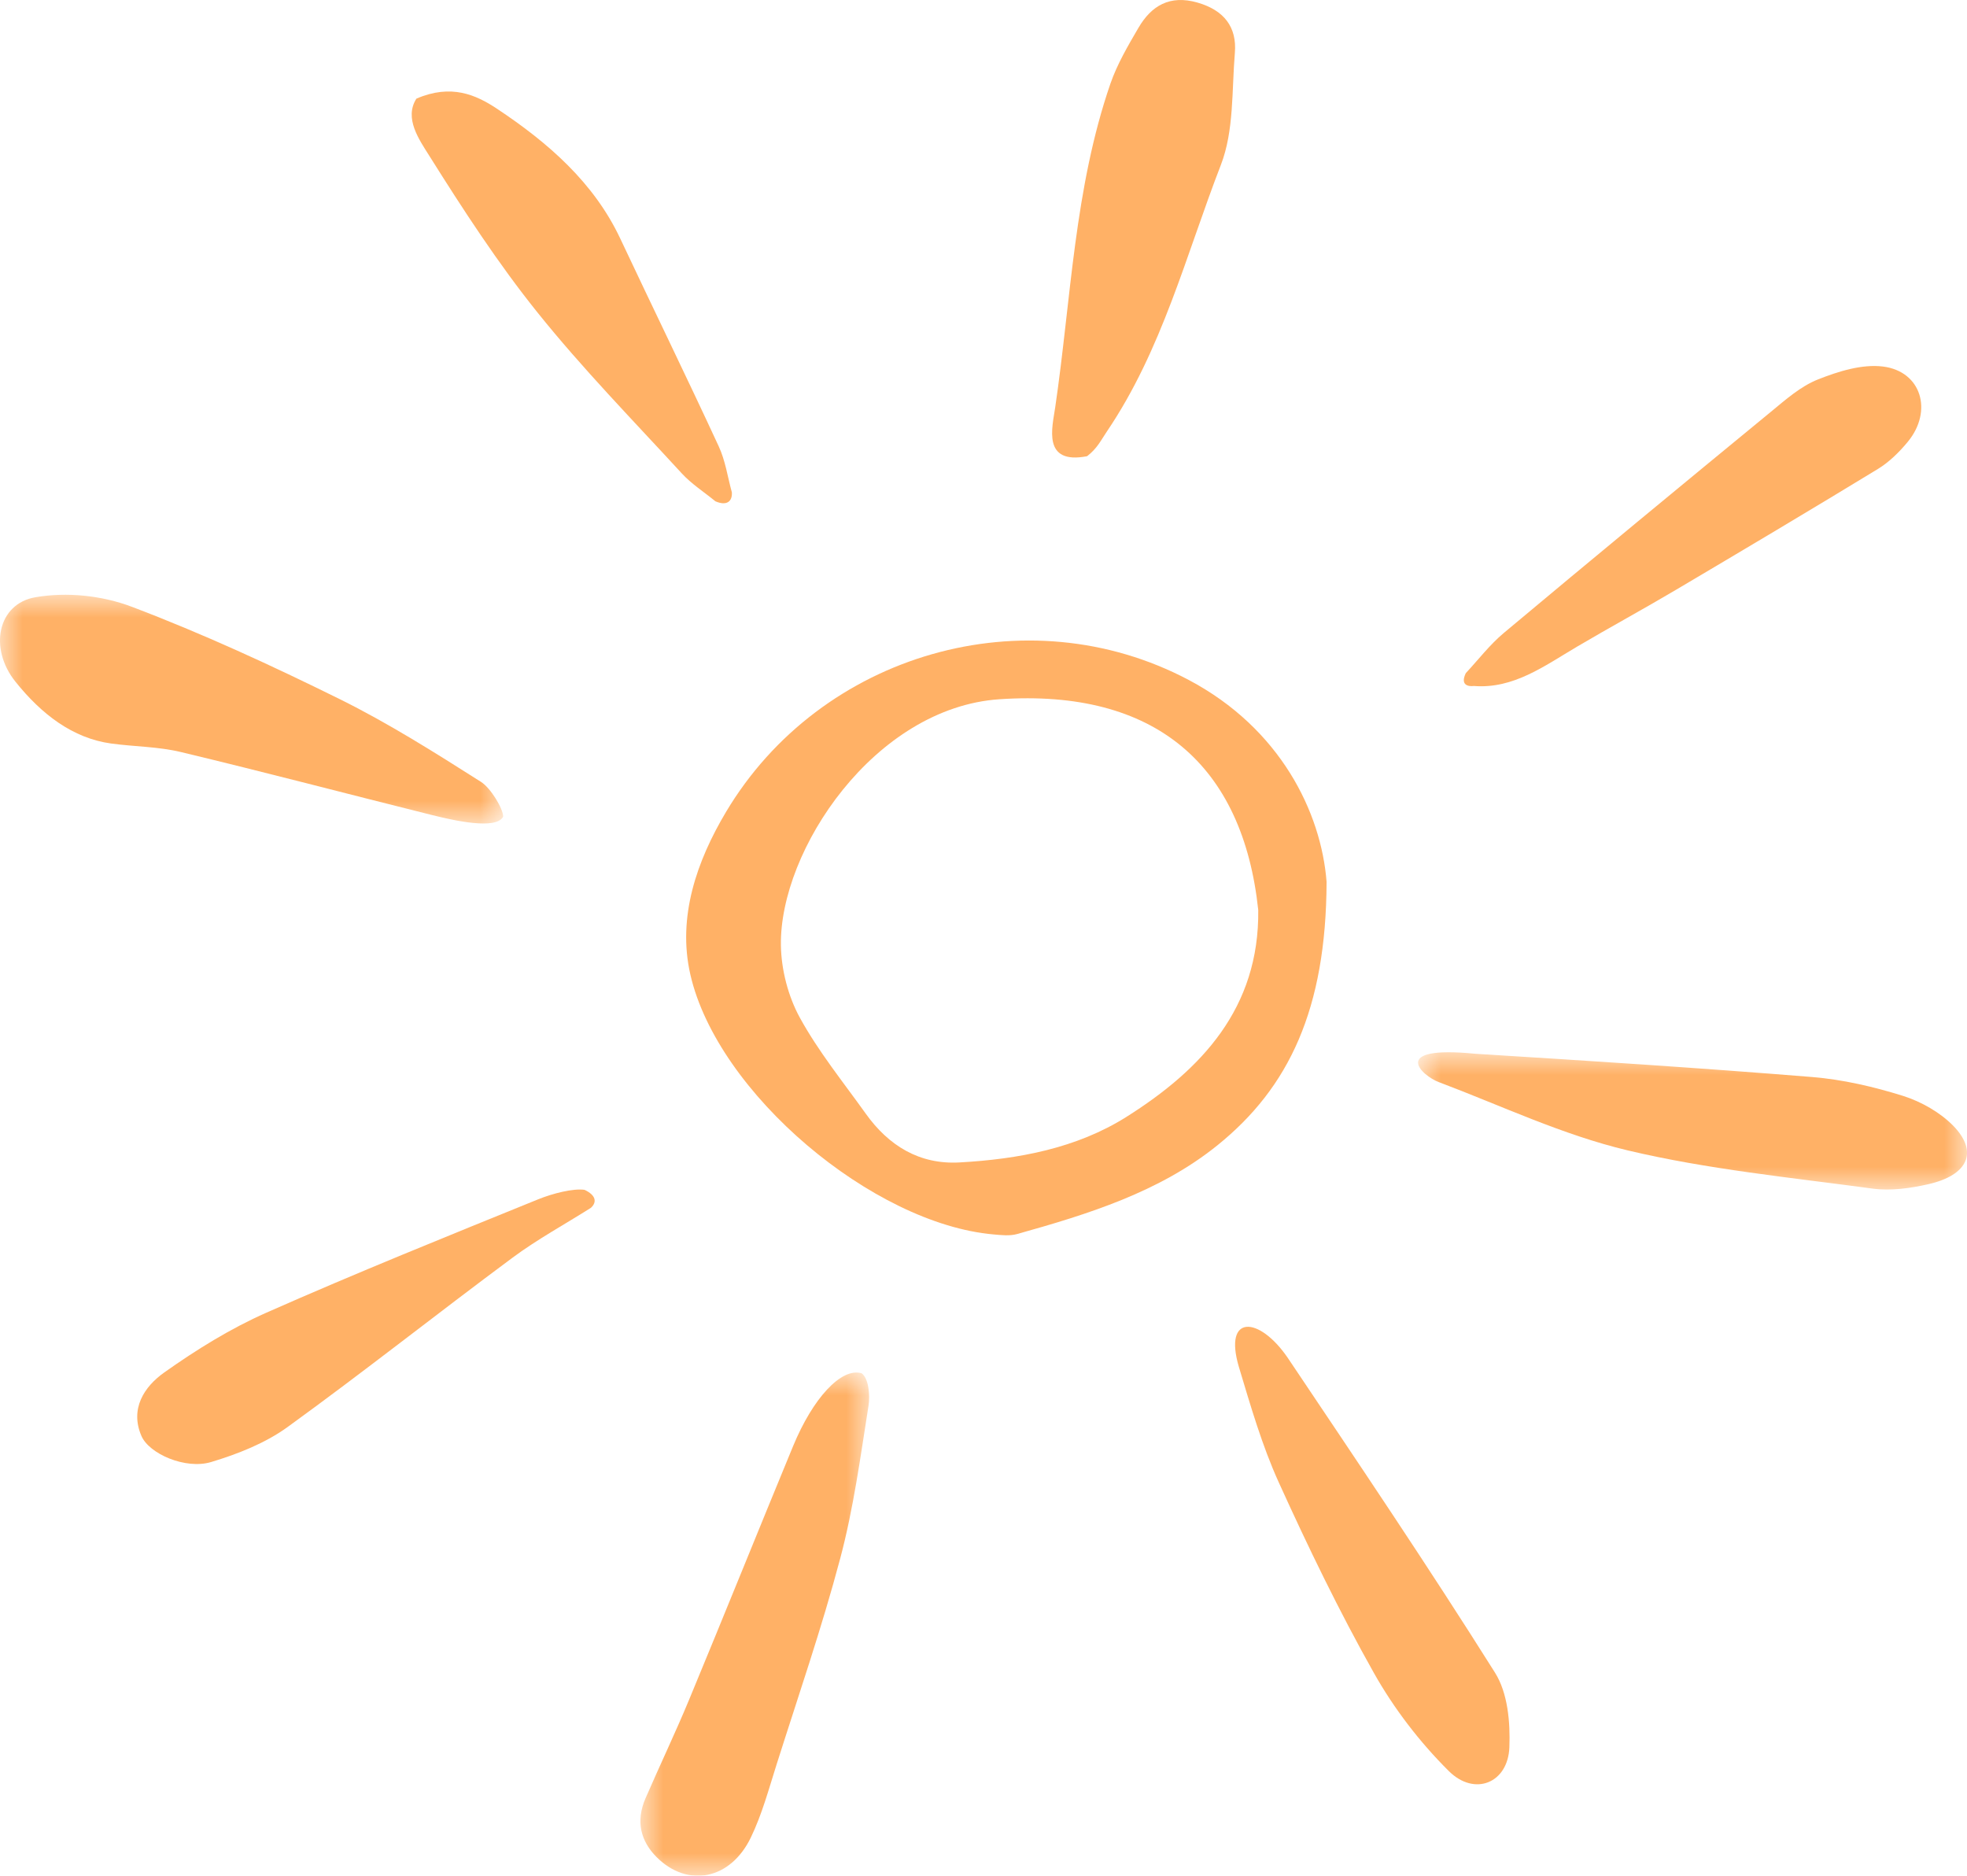
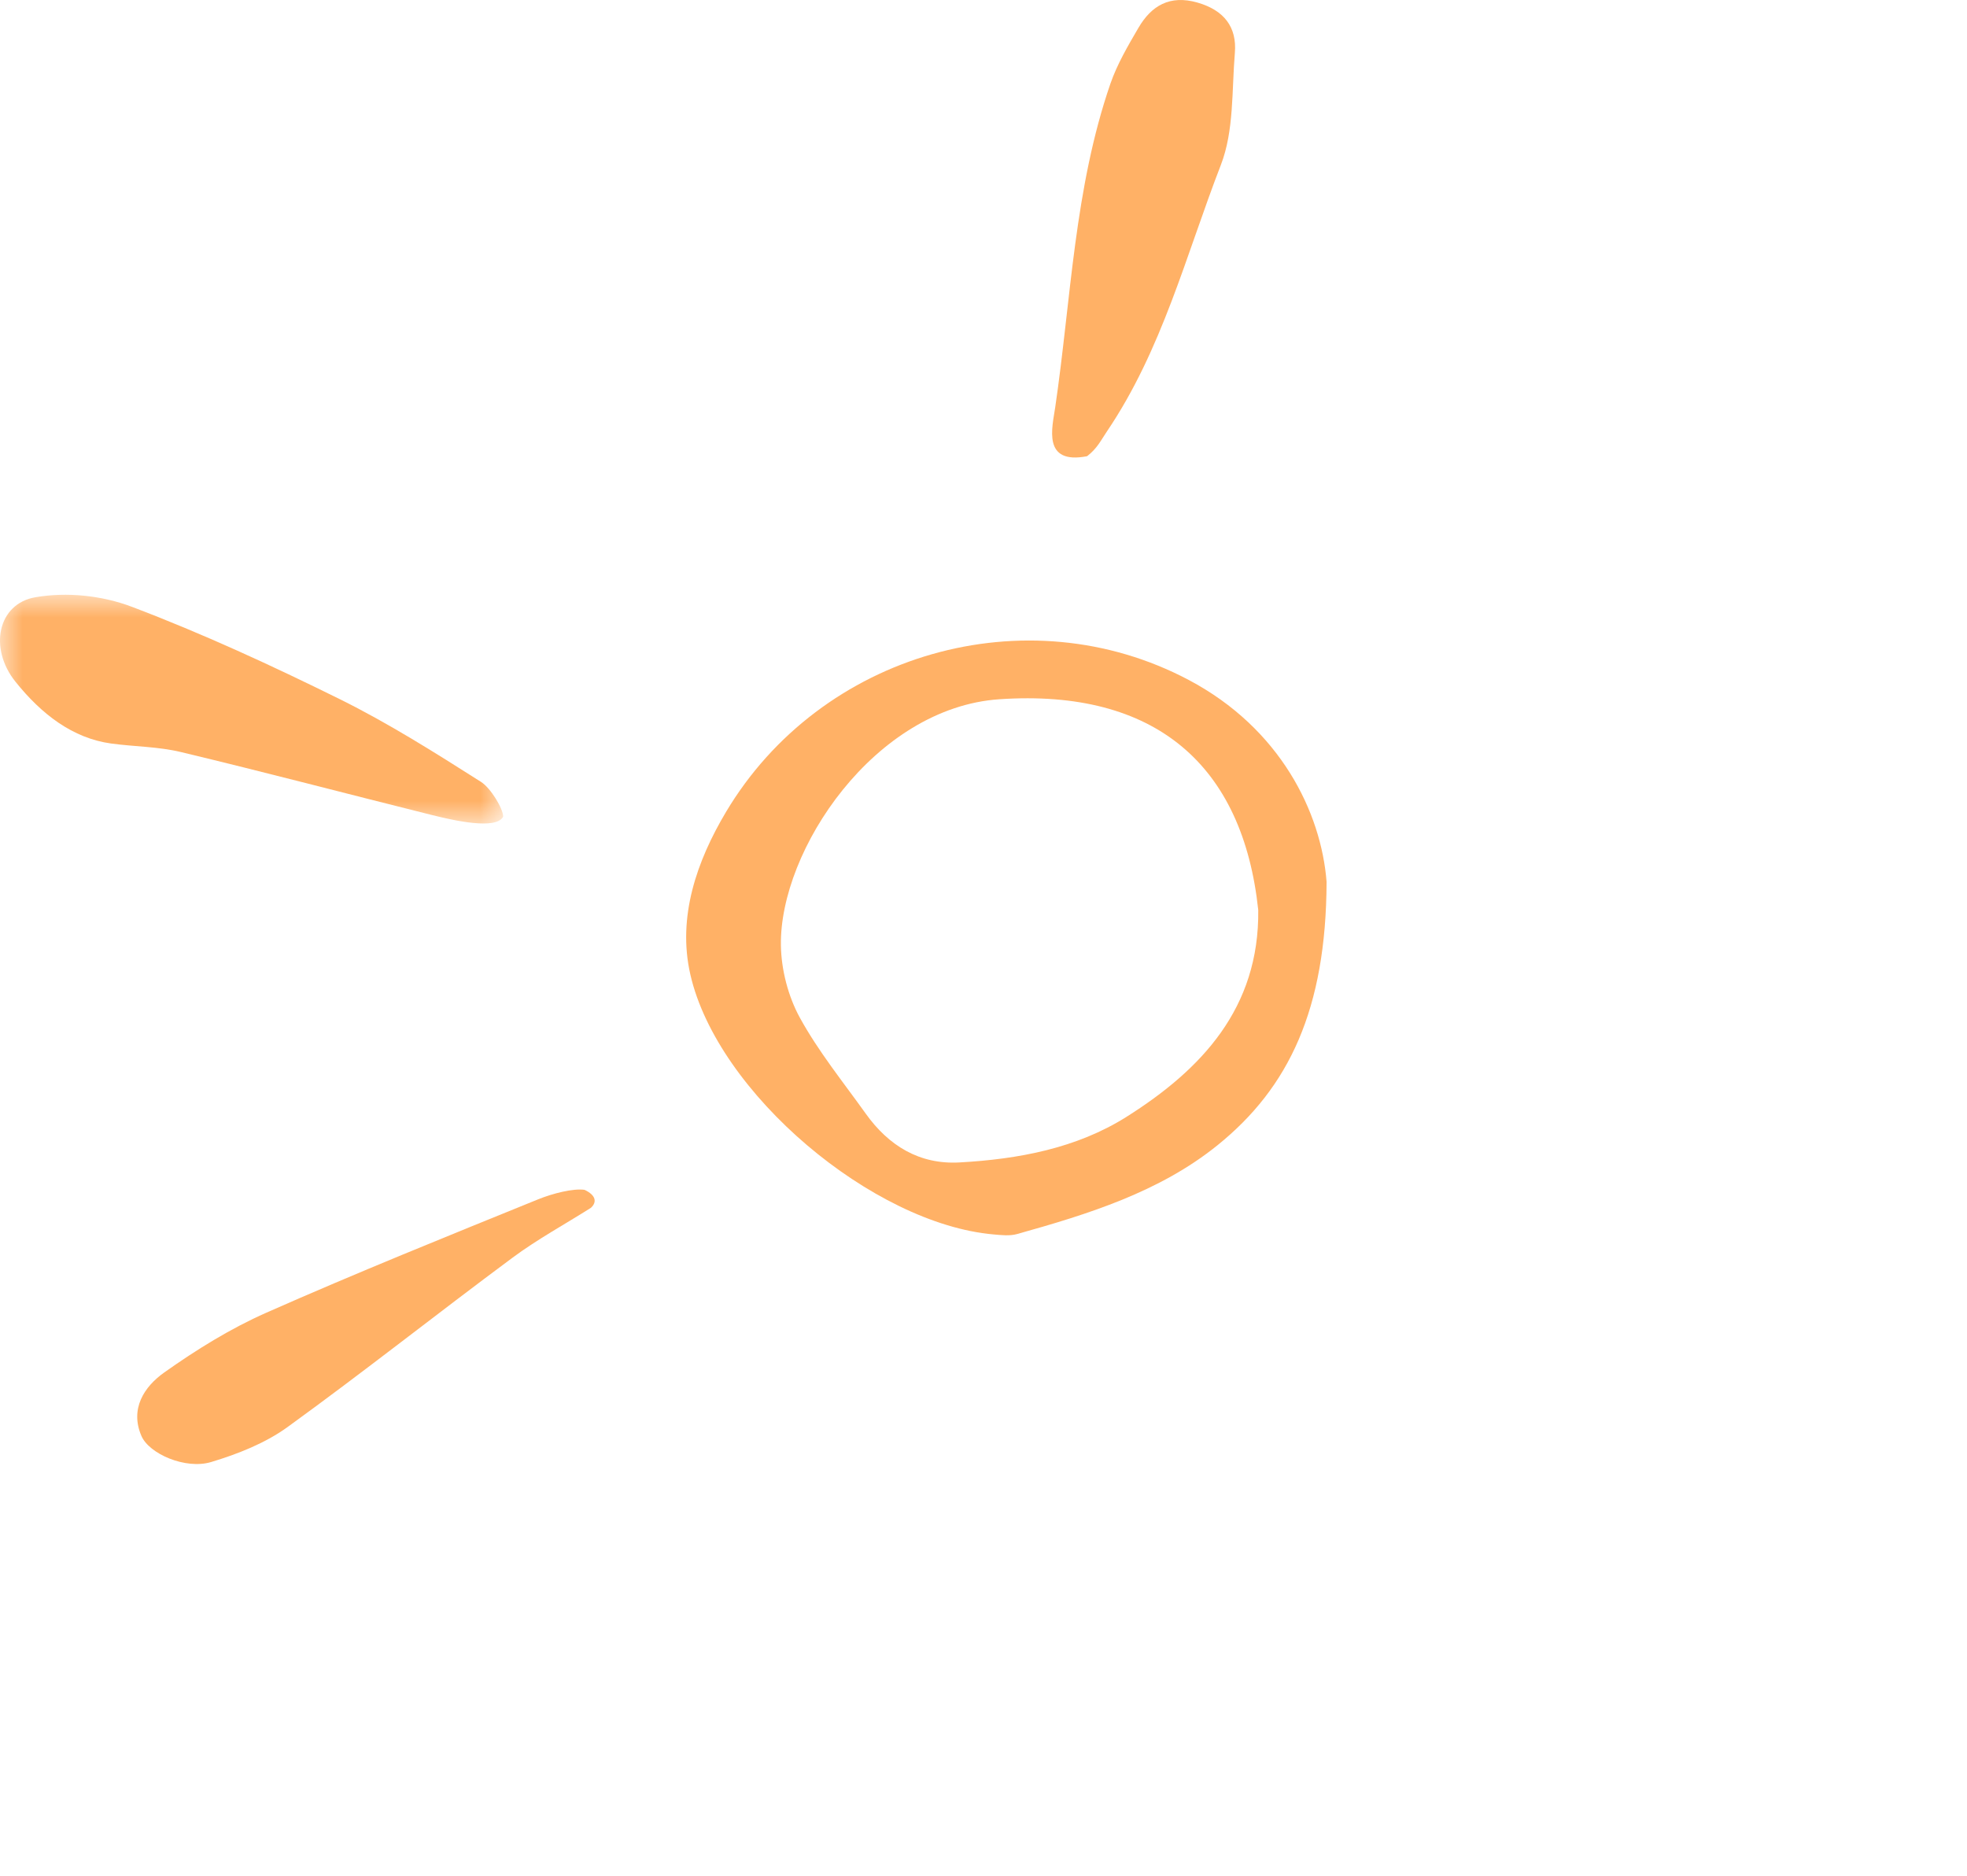
<svg xmlns="http://www.w3.org/2000/svg" xmlns:xlink="http://www.w3.org/1999/xlink" width="43px" height="41px" viewBox="0 0 43 41" version="1.1">
  <title>Group 22</title>
  <defs>
    <polygon id="path-1" points="0 0 5 0 5 11 0 11" />
-     <polygon id="path-3" points="0 0 12 0 12 3 0 3" />
    <polygon id="path-5" points="0 0 11 0 11 5 0 5" />
  </defs>
  <g id="Site_web" stroke="none" stroke-width="1" fill="none" fill-rule="evenodd" opacity="0.6">
    <g id="01.00_Home" transform="translate(-1038, -1666)">
      <g id="Group-22" transform="translate(1038, 1666)">
        <path d="M21.846,15.284 C25.265,15.051 27.17,16.729 27.506,19.89 C27.532,22.036 26.264,23.379 24.625,24.412 C23.534,25.1 22.258,25.337 20.975,25.408 C20.1,25.457 19.426,25.043 18.924,24.339 C18.43,23.648 17.889,22.981 17.483,22.24 C17.229,21.775 17.079,21.194 17.071,20.663 C17.04,18.579 19.122,15.47 21.846,15.284 M15.092,21.303 C15.686,23.898 19.084,26.753 21.724,26.982 C21.892,26.997 22.073,27.018 22.231,26.974 C23.785,26.54 25.347,26.055 26.613,25.034 C28.179,23.772 28.99,22.056 29,19.276 C28.883,17.759 27.992,15.923 25.986,14.862 C22.438,12.984 17.938,14.278 15.87,17.749 C15.236,18.814 14.802,20.04 15.092,21.303" id="Fill-1" fill="#FF7D00" />
        <g id="Group-5" transform="translate(14, 30)">
          <mask id="mask-2" fill="white">
            <use xlink:href="#path-1" />
          </mask>
          <g id="Clip-4" />
-           <path d="M2.413,10.165 C2.656,9.663 2.806,9.106 2.977,8.566 C3.452,7.067 3.966,5.579 4.369,4.059 C4.659,2.97 4.81,1.839 4.987,0.722 C5.022,0.5 4.991,0.126 4.835,0.016 C4.389,-0.113 3.77,0.562 3.337,1.61 C2.574,3.458 1.827,5.313 1.061,7.159 C0.761,7.882 0.423,8.587 0.112,9.305 C-0.109,9.814 0.009,10.248 0.357,10.595 C1.03,11.266 1.966,11.09 2.413,10.165" id="Fill-3" fill="#FF7D00" mask="url(#mask-2)" />
        </g>
        <path d="M23.764,9.972 C23.987,9.8 24.063,9.63 24.197,9.432 C25.408,7.642 25.927,5.571 26.689,3.605 C26.979,2.855 26.926,1.978 26.995,1.157 C27.042,0.592 26.76,0.223 26.176,0.056 C25.569,-0.118 25.168,0.129 24.889,0.605 C24.658,1 24.422,1.403 24.274,1.83 C23.484,4.124 23.415,6.535 23.068,8.901 C23.003,9.345 22.779,10.161 23.764,9.972" id="Fill-6" fill="#FF7D00" />
        <g id="Group-10" transform="translate(31, 23)">
          <mask id="mask-4" fill="white">
            <use xlink:href="#path-3" />
          </mask>
          <g id="Clip-9" />
          <path d="M0.455,0.653 C1.823,1.169 3.154,1.805 4.584,2.145 C6.326,2.559 8.149,2.738 9.944,2.981 C10.334,3.033 10.769,2.972 11.157,2.883 C12.028,2.685 12.255,2.171 11.693,1.6 C11.416,1.32 11.007,1.081 10.6,0.953 C9.964,0.754 9.287,0.596 8.613,0.541 C6.163,0.342 3.709,0.185 1.254,0.033 C-0.666,-0.157 0.097,0.523 0.455,0.653" id="Fill-8" fill="#FF7D00" mask="url(#mask-4)" />
        </g>
-         <path d="M30.035,36.568 C30.471,37.342 31.035,38.079 31.673,38.712 C32.236,39.271 32.966,38.973 32.996,38.192 C33.017,37.647 32.963,37.007 32.681,36.559 C31.218,34.234 29.678,31.954 28.145,29.67 C27.522,28.766 26.743,28.723 27.082,29.875 C27.339,30.728 27.587,31.591 27.955,32.402 C28.596,33.813 29.273,35.214 30.035,36.568" id="Fill-11" fill="#FF7D00" />
-         <path d="M32.22,14.994 C33.084,15.062 33.761,14.556 34.471,14.137 C35.19,13.713 35.924,13.315 36.643,12.889 C38.117,12.017 39.59,11.142 41.053,10.25 C41.299,10.1 41.52,9.882 41.707,9.655 C42.259,8.985 42.004,8.119 41.167,8.012 C40.706,7.954 40.19,8.116 39.741,8.294 C39.364,8.443 39.032,8.738 38.708,9.005 C36.757,10.608 34.81,12.215 32.873,13.836 C32.568,14.091 32.318,14.419 32.043,14.714 C31.918,14.975 32.094,15.009 32.22,14.994" id="Fill-13" fill="#FF7D00" />
        <path d="M12.918,26.4 C13.057,26.272 13.024,26.122 12.779,26.007 C12.53,25.971 12.082,26.086 11.77,26.212 C9.78,27.02 7.786,27.824 5.823,28.692 C5.037,29.039 4.291,29.503 3.59,29.999 C3.153,30.309 2.836,30.791 3.091,31.385 C3.26,31.779 4.057,32.124 4.614,31.957 C5.196,31.782 5.795,31.546 6.28,31.196 C7.944,29.992 9.553,28.715 11.203,27.491 C11.745,27.089 12.345,26.762 12.918,26.4" id="Fill-15" fill="#FF7D00" />
        <g id="Group-19" transform="translate(0, 13)">
          <mask id="mask-6" fill="white">
            <use xlink:href="#path-5" />
          </mask>
          <g id="Clip-18" />
          <path d="M2.433,3.252 C2.94,3.321 3.457,3.318 3.955,3.438 C5.784,3.876 7.606,4.356 9.432,4.812 C9.912,4.932 10.85,5.147 11,4.849 C10.996,4.671 10.728,4.225 10.515,4.09 C9.504,3.448 8.487,2.806 7.432,2.284 C5.94,1.546 4.428,0.85 2.891,0.266 C2.228,0.014 1.463,-0.064 0.776,0.054 C-0.051,0.195 -0.249,1.169 0.337,1.9 C0.908,2.611 1.588,3.137 2.433,3.252" id="Fill-17" fill="#FF7D00" mask="url(#mask-6)" />
        </g>
-         <path d="M11.753,6.834 C12.733,8.055 13.839,9.188 14.905,10.348 C15.116,10.578 15.393,10.755 15.639,10.957 C15.883,11.063 16.012,10.964 15.999,10.761 C15.906,10.424 15.858,10.069 15.711,9.754 C15.008,8.235 14.272,6.729 13.559,5.214 C12.984,3.992 11.985,3.12 10.859,2.373 C10.405,2.073 9.864,1.828 9.103,2.156 C8.829,2.584 9.165,3.055 9.384,3.404 C10.121,4.577 10.881,5.748 11.753,6.834" id="Fill-20" fill="#FF7D00" />
      </g>
    </g>
  </g>
</svg>